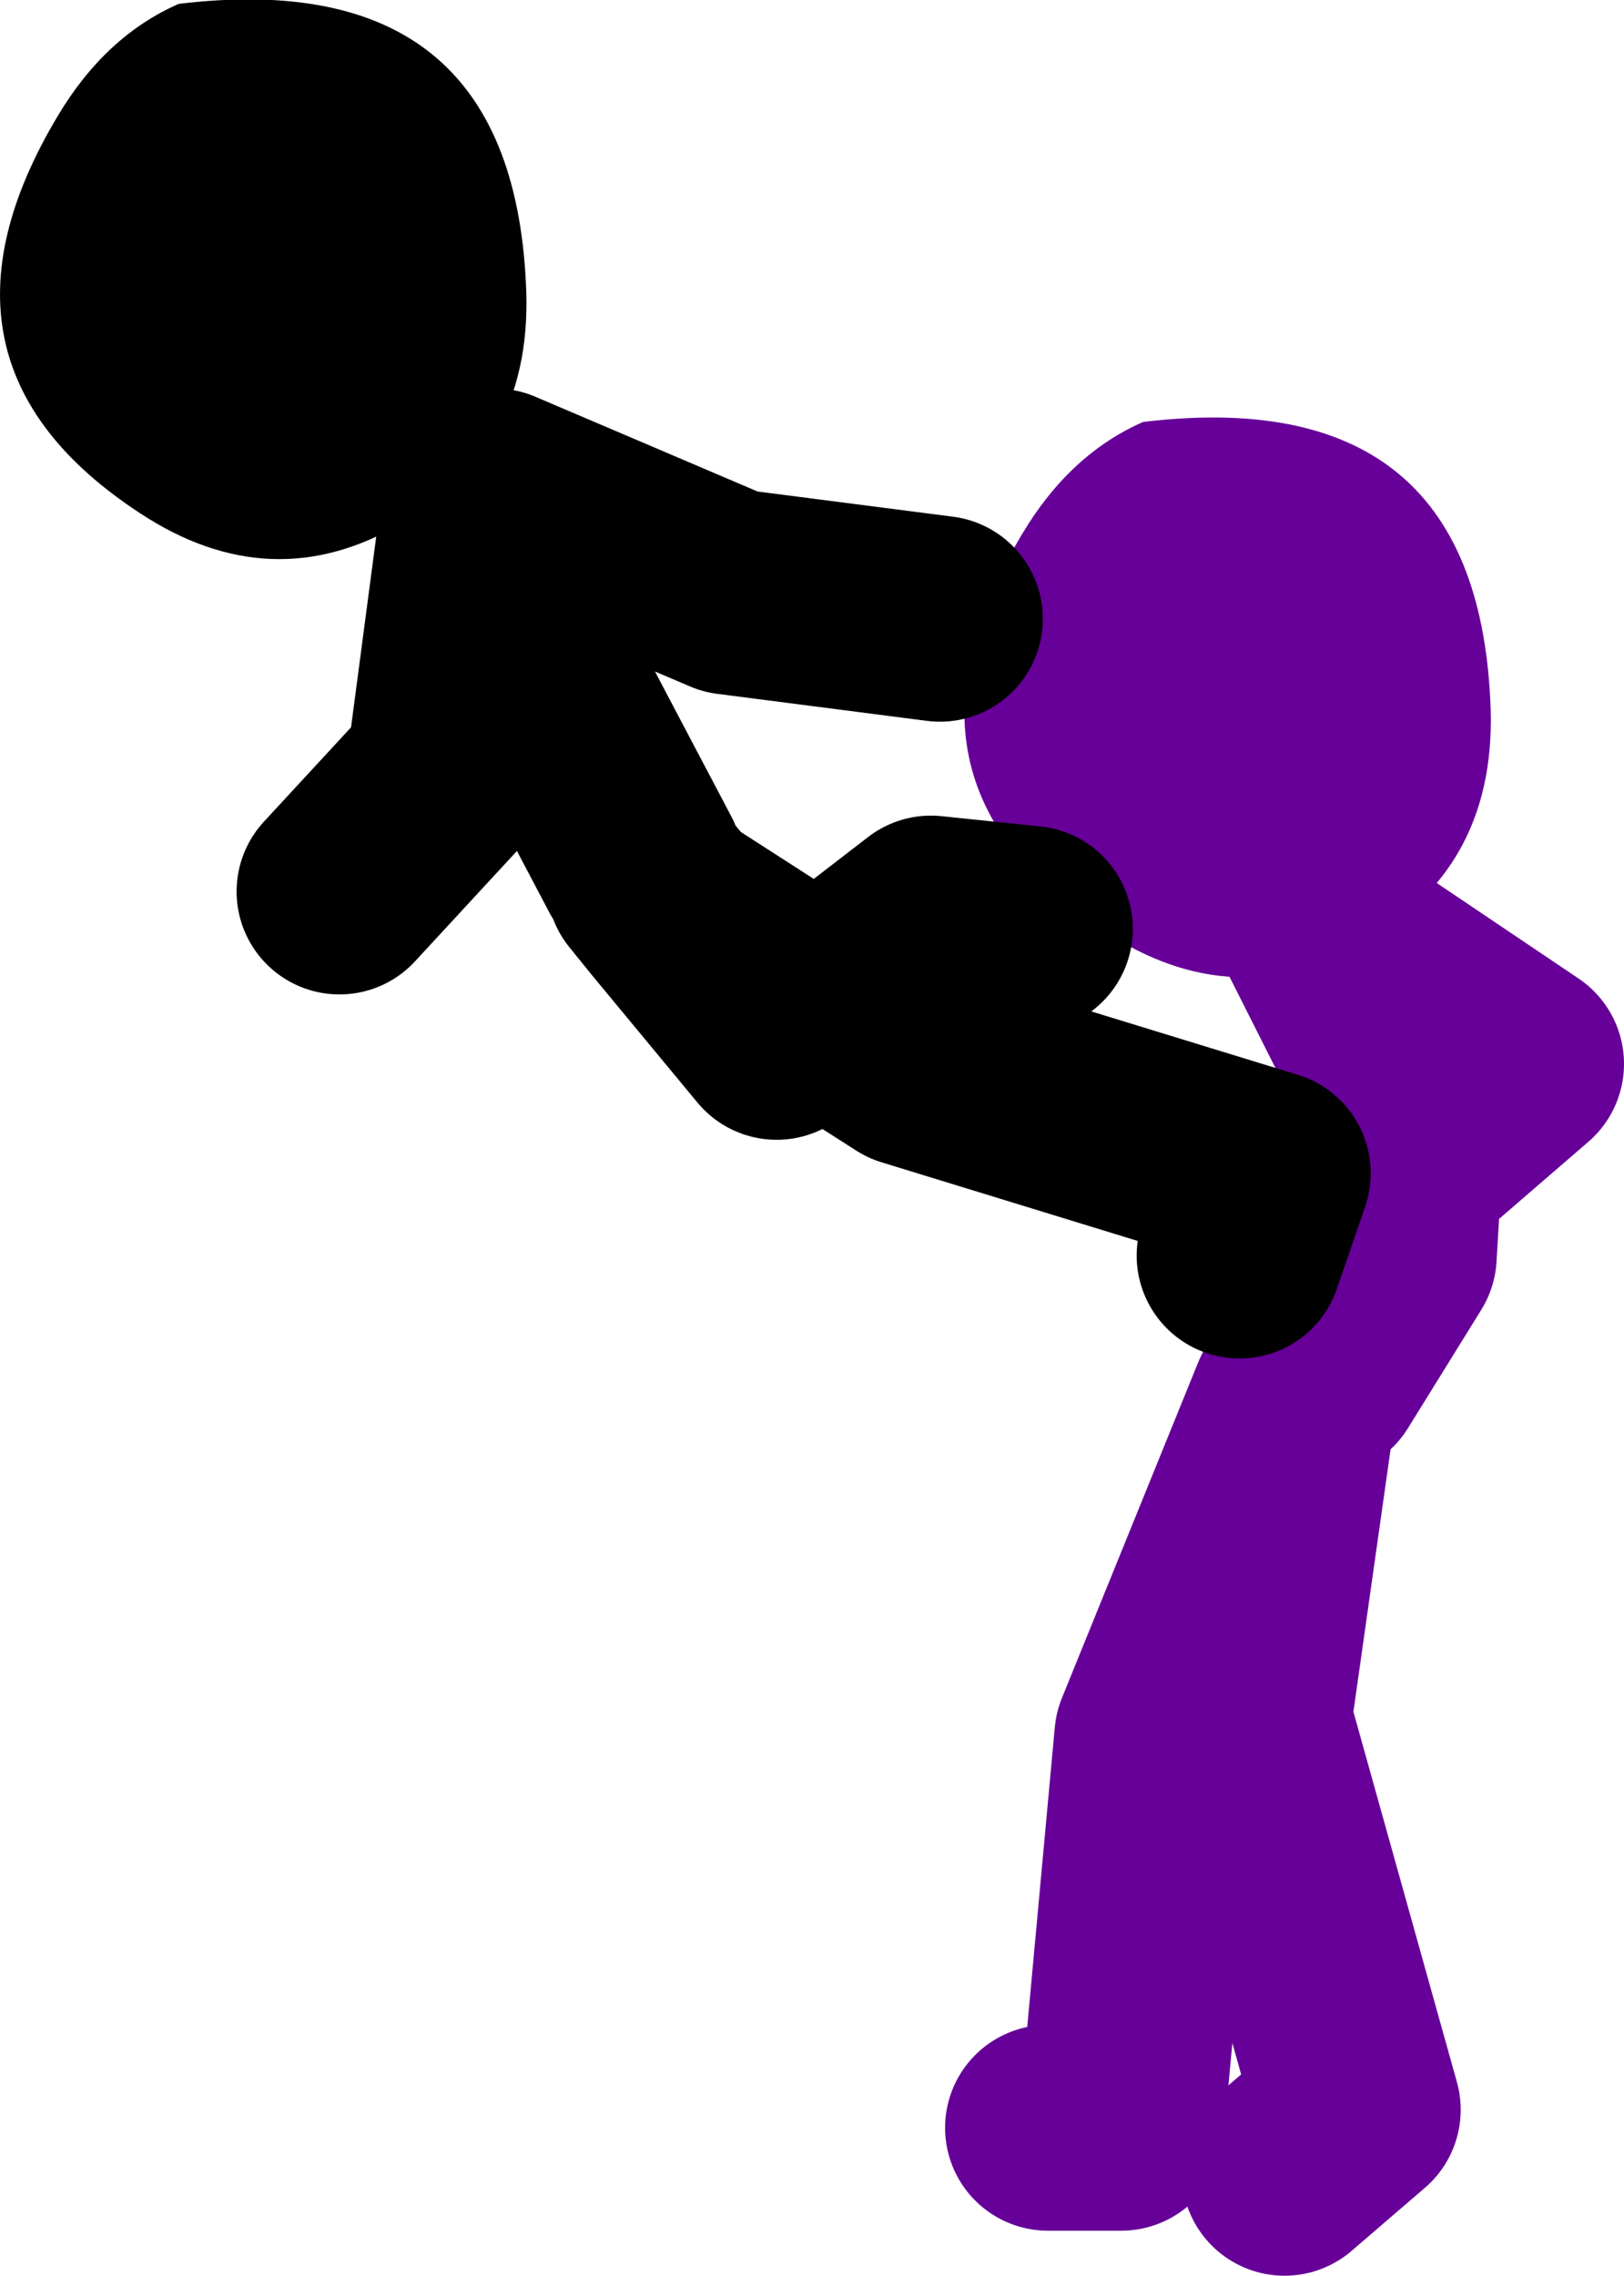
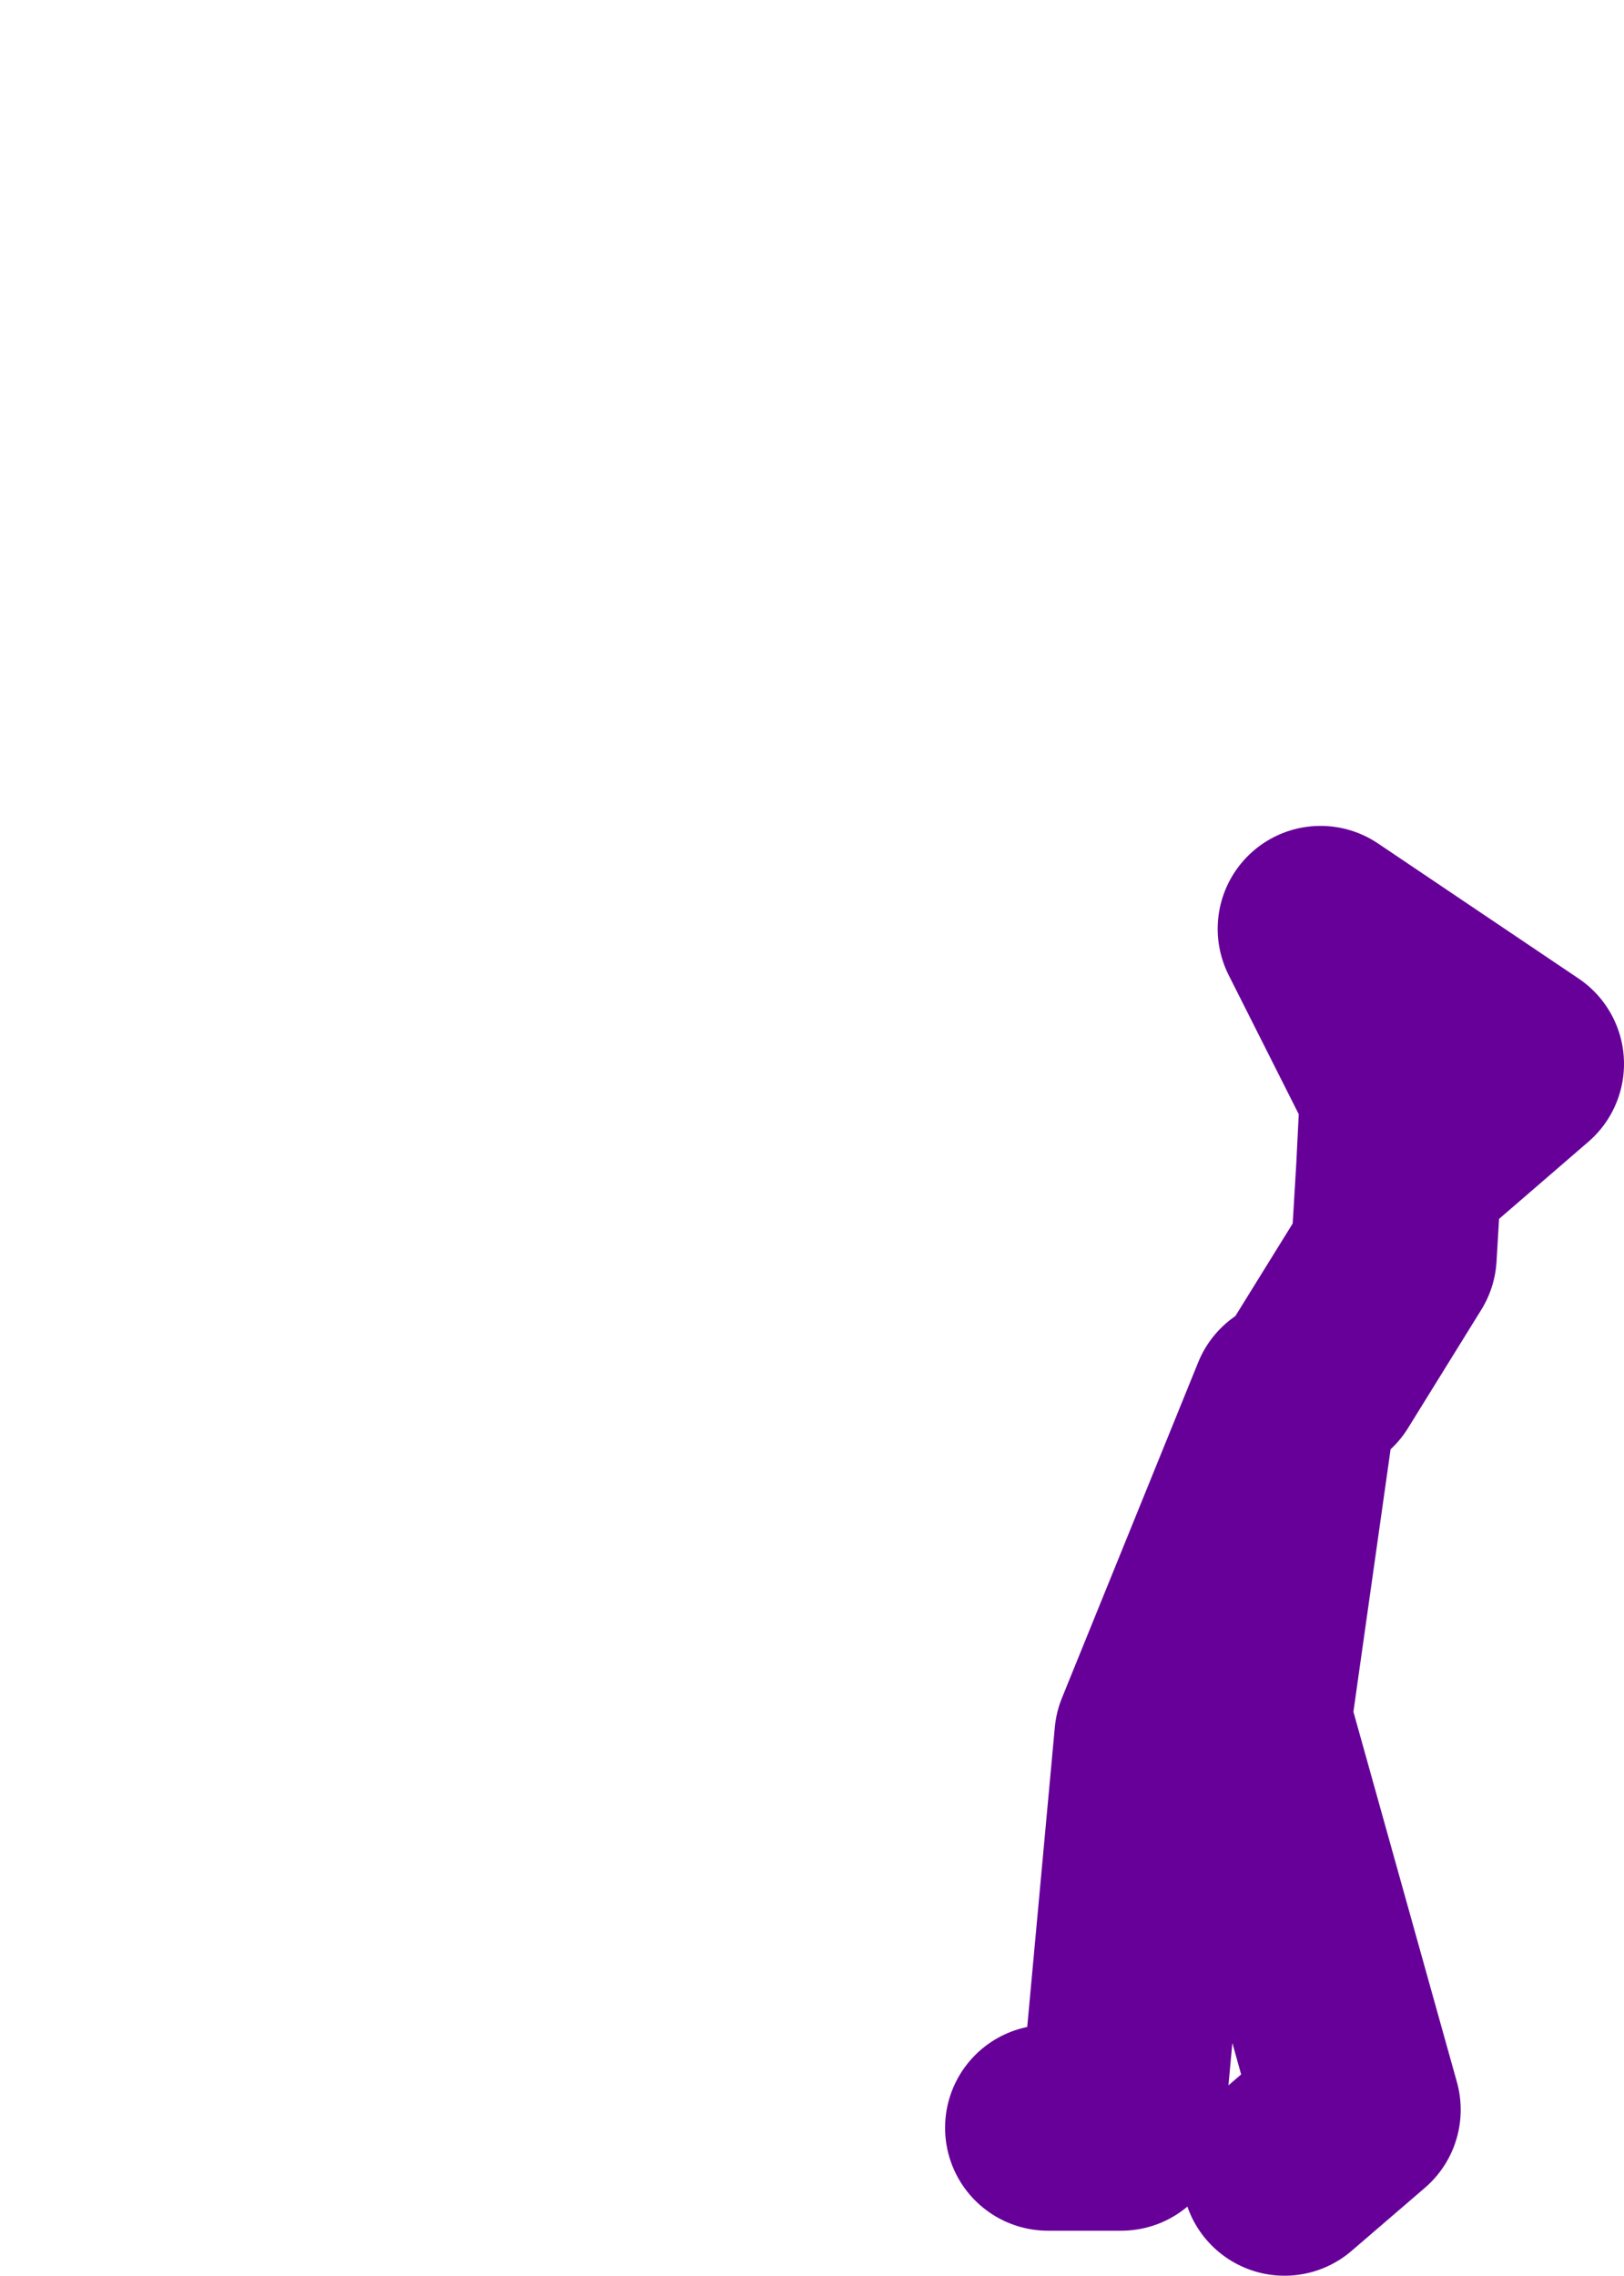
<svg xmlns="http://www.w3.org/2000/svg" height="88.45px" width="63.15px">
  <g transform="matrix(1.0, 0.0, 0.0, 1.0, 242.95, -3.35)">
    <path d="M-191.6 56.75 L-188.75 52.15 -188.55 48.8 -188.4 45.8 -191.6 39.45 -183.8 44.7 -188.55 48.8 M-202.2 86.05 L-199.35 86.05 -197.95 70.85 -192.65 57.8 -194.4 70.15 -190.15 85.35 -193.0 87.8" fill="none" stroke="#660099" stroke-linecap="round" stroke-linejoin="round" stroke-width="8.0" />
-     <path d="M-185.0 30.55 Q-184.65 36.95 -189.85 39.95 -194.9 42.9 -200.0 39.55 -208.95 33.7 -203.2 24.1 -201.35 21.0 -198.5 19.75 -185.6 18.2 -185.0 30.55" fill="#660099" fill-rule="evenodd" stroke="none" />
-     <path d="M-224.1 22.8 L-225.5 33.4 -229.75 38.0 M-218.05 36.95 L-221.95 29.55 -223.7 22.45 -214.55 26.35 -206.4 27.4 M-212.75 43.65 L-211.1 42.4 -216.85 38.7 -212.75 43.65 M-217.7 37.65 L-216.85 38.7 M-211.1 42.4 L-206.75 39.05 -202.9 39.45 M-211.1 42.4 L-207.5 44.7 -193.65 48.95 -194.75 52.15" fill="none" stroke="#000000" stroke-linecap="round" stroke-linejoin="round" stroke-width="8.0" />
-     <path d="M-222.5 14.35 Q-222.15 20.7 -227.35 23.7 -232.4 26.65 -237.5 23.3 -246.45 17.45 -240.7 7.85 -238.85 4.75 -236.0 3.5 -223.1 1.95 -222.5 14.35" fill="#000000" fill-rule="evenodd" stroke="none" />
  </g>
</svg>